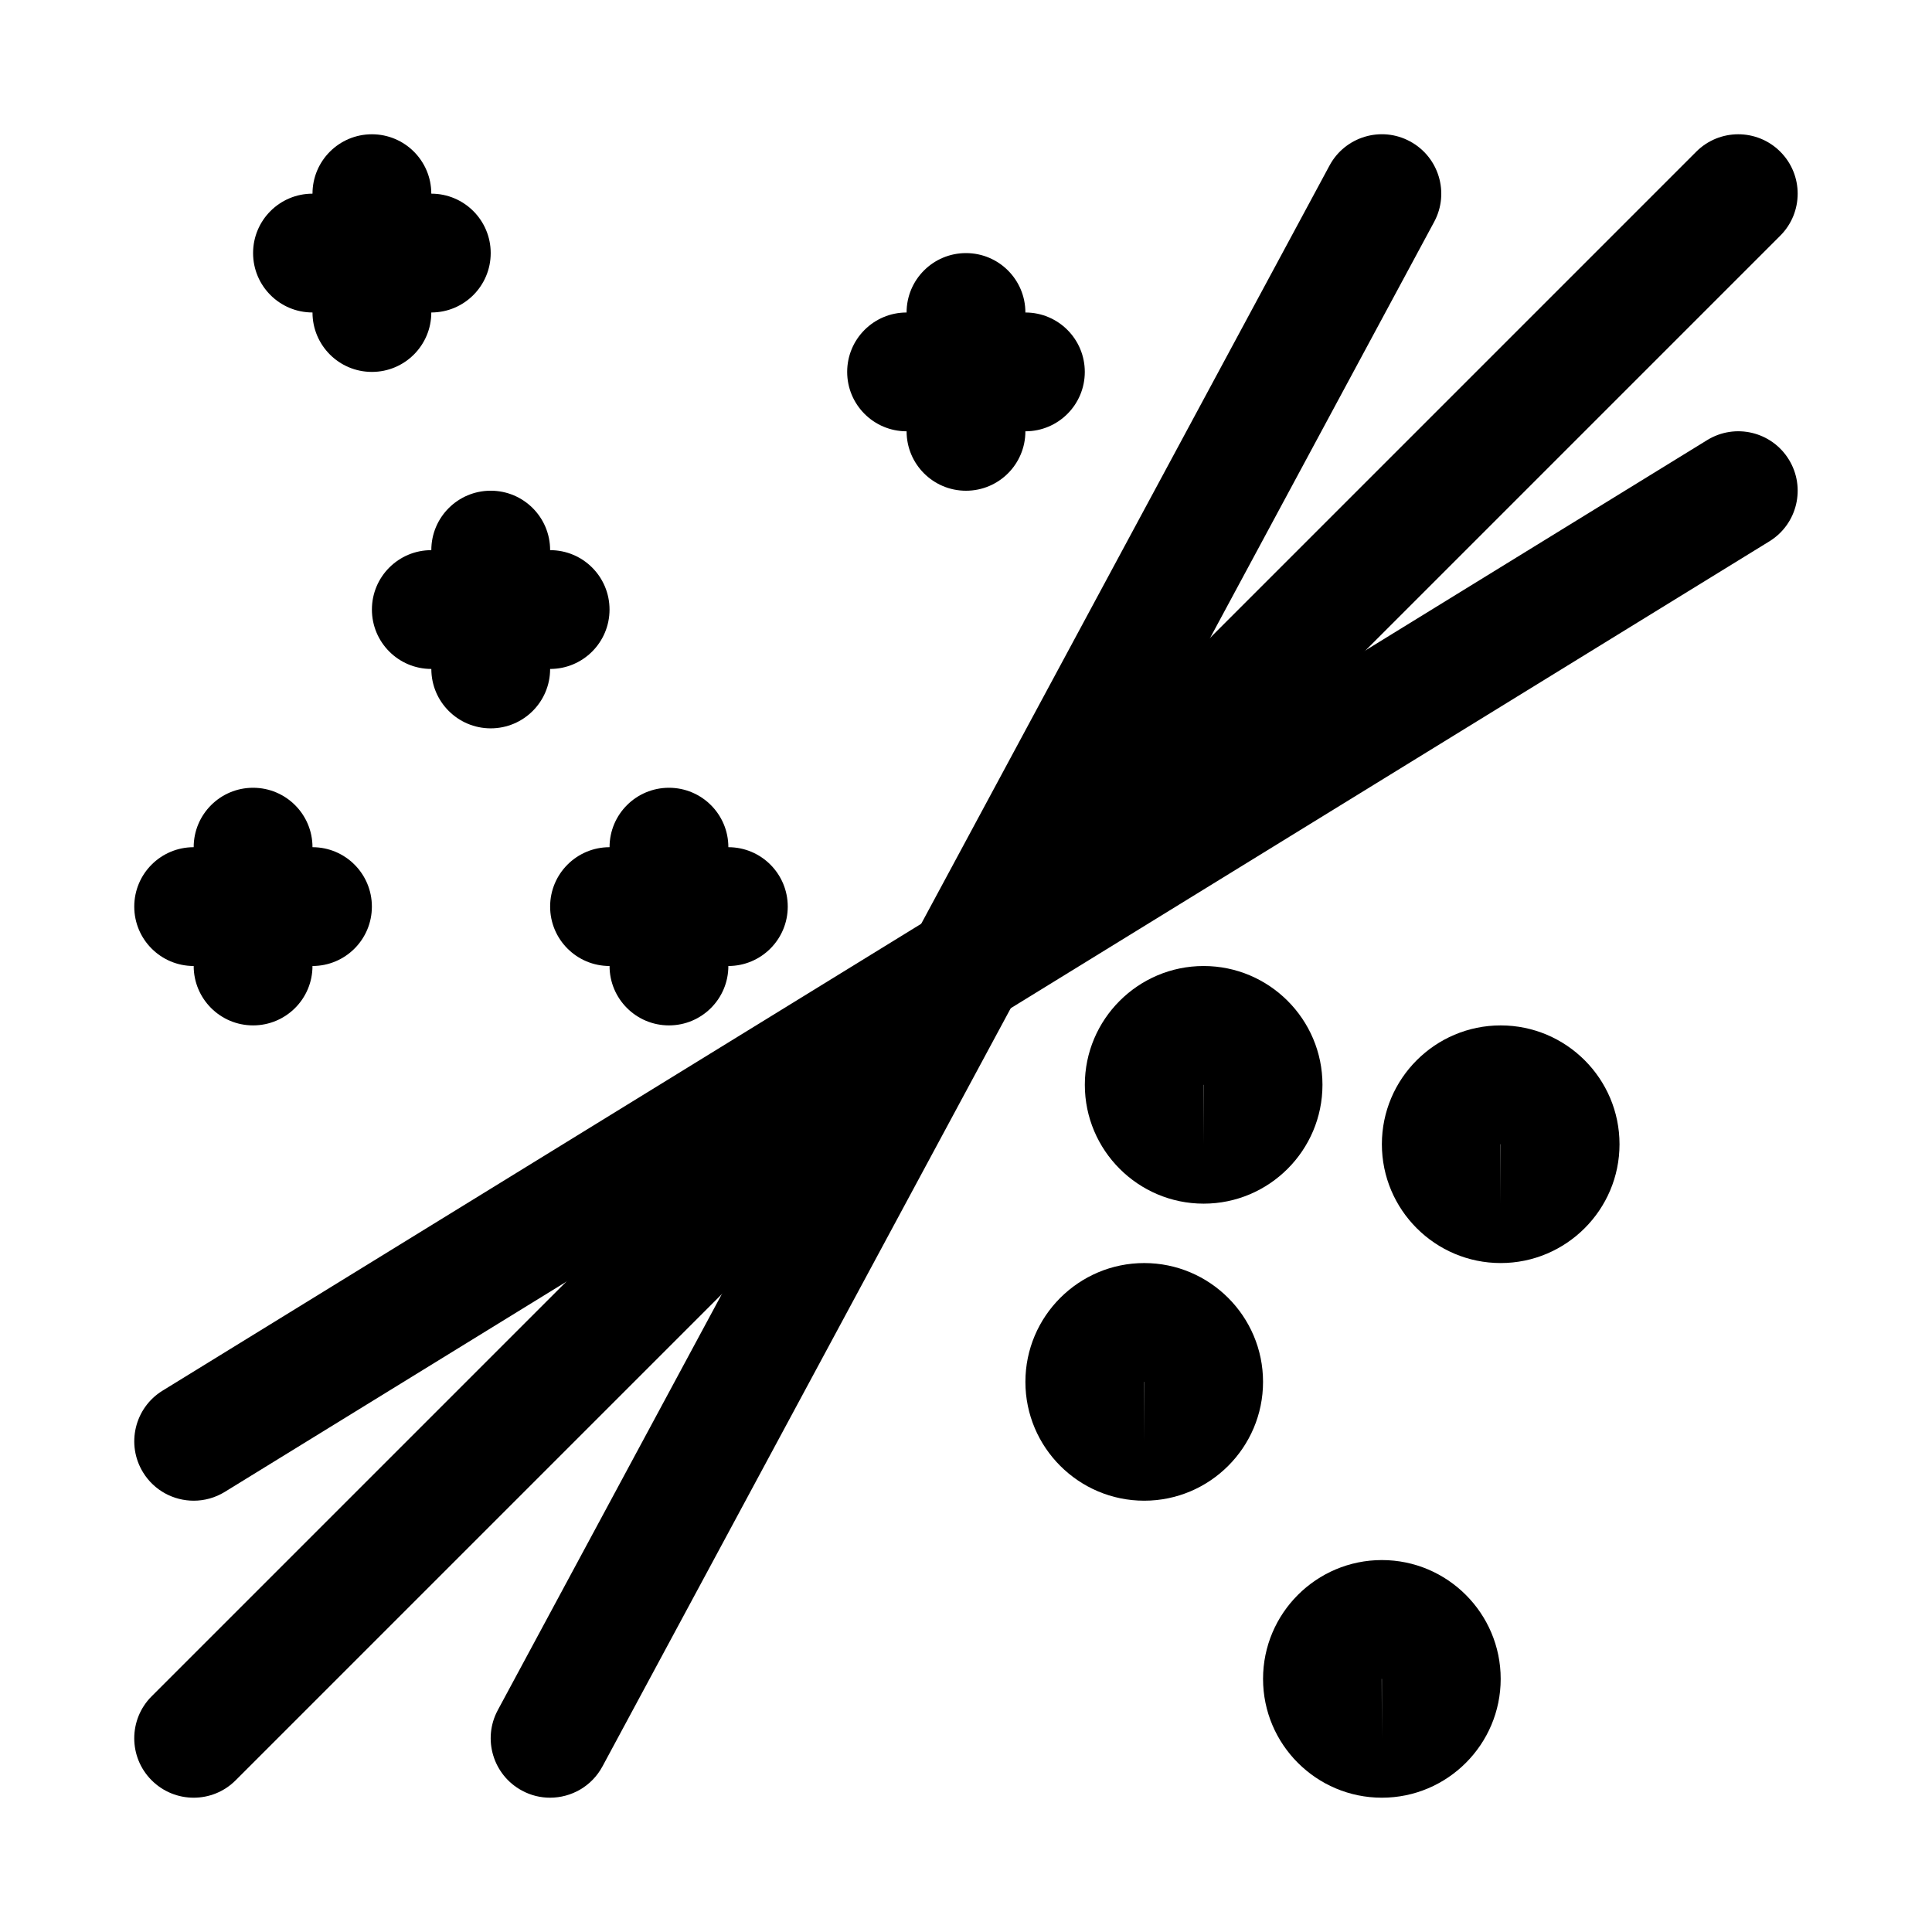
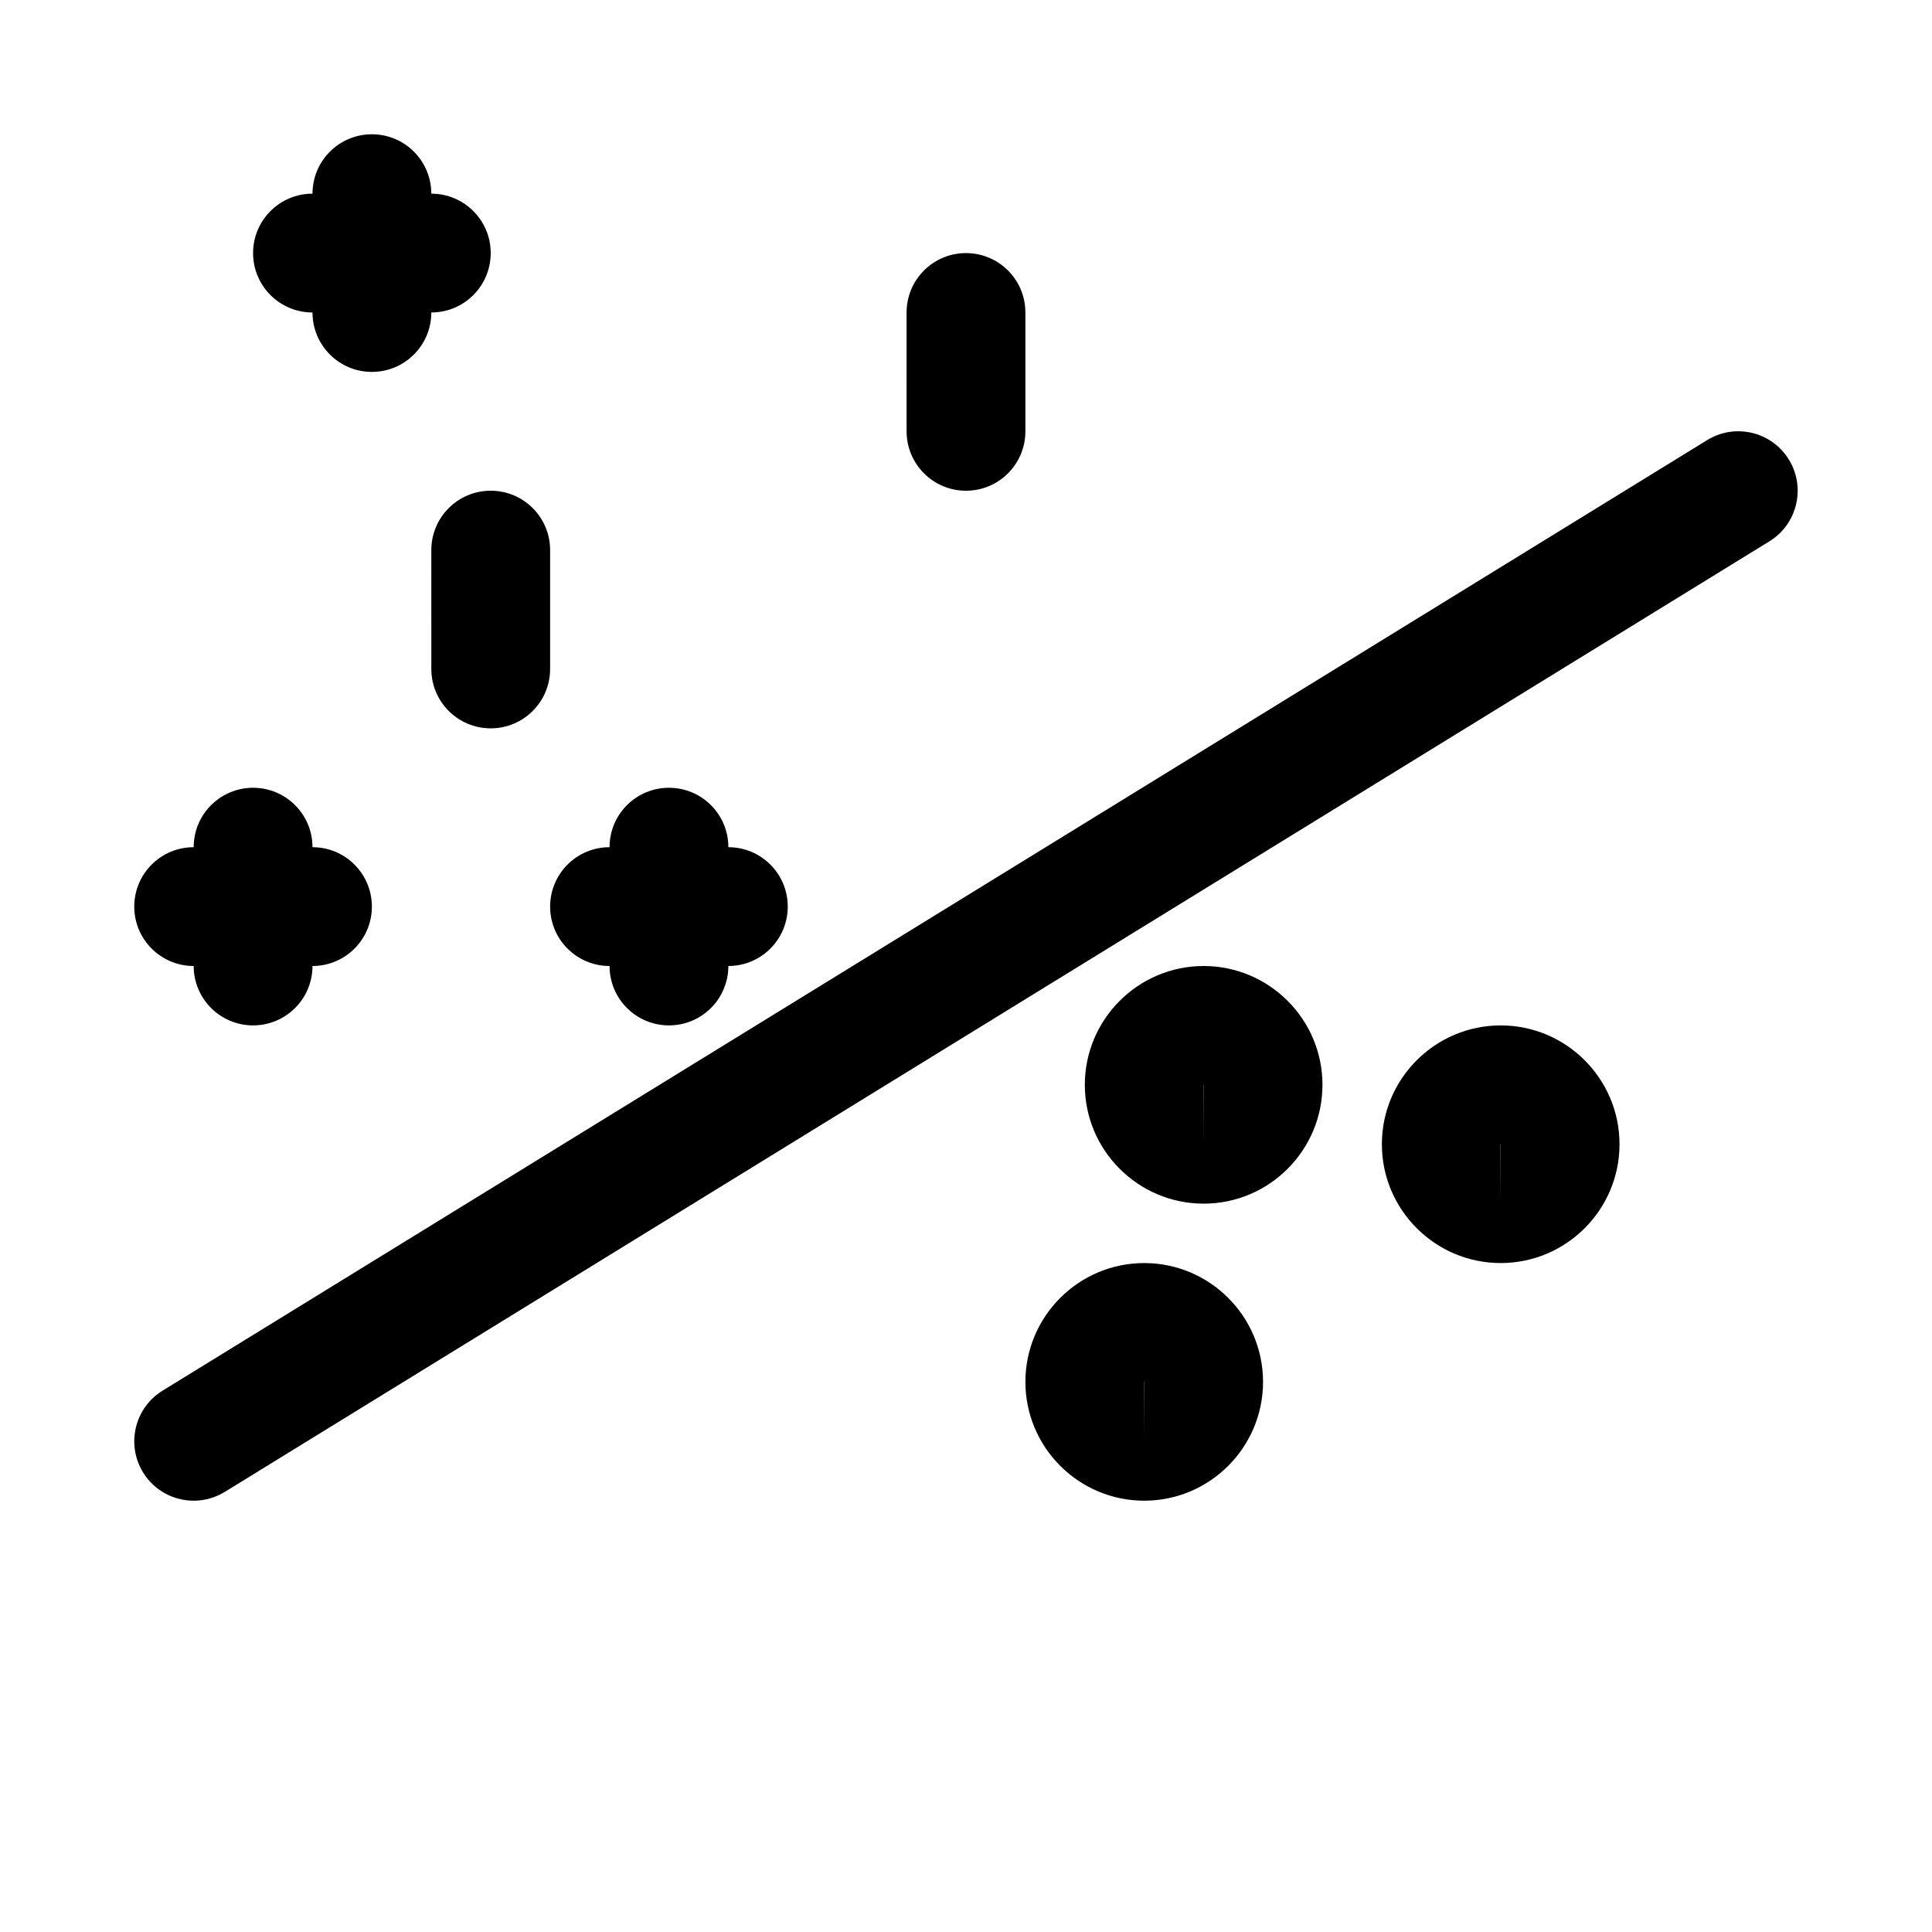
<svg xmlns="http://www.w3.org/2000/svg" fill="#000000" width="800px" height="800px" version="1.1" viewBox="144 144 512 512">
  <g>
-     <path d="m195.32 620.41c-4.027 0-8.055-1.539-11.133-4.613-6.148-6.148-6.148-16.113 0-22.262l409.34-409.34c6.148-6.148 16.113-6.148 22.262 0 6.152 6.148 6.148 16.113 0 22.262l-409.34 409.34c-3.07 3.078-7.098 4.613-11.129 4.613z" />
    <path d="m195.34 541.7c-5.289 0-10.457-2.66-13.422-7.496-4.551-7.402-2.246-17.098 5.148-21.656l409.34-251.91c7.426-4.574 17.113-2.254 21.664 5.156 4.551 7.402 2.246 17.098-5.148 21.656l-409.34 251.91c-2.582 1.586-5.426 2.34-8.242 2.34z" />
-     <path d="m289.77 620.41c-2.523 0-5.074-0.602-7.441-1.883-7.656-4.121-10.531-13.668-6.41-21.324l220.42-409.34c4.121-7.656 13.684-10.531 21.324-6.398 7.656 4.121 10.531 13.668 6.41 21.324l-220.42 409.34c-2.844 5.285-8.27 8.281-13.883 8.281z" />
    <path d="m447.23 541.7c-17.359 0-31.488-14.121-31.488-31.488 0-17.367 14.129-31.488 31.488-31.488s31.488 14.121 31.488 31.488c0 17.367-14.129 31.488-31.488 31.488zm0-31.488c-0.016 0-0.031 0.008-0.047 0.016l0.047 15.727z" />
-     <path d="m510.21 620.41c-17.359 0-31.488-14.121-31.488-31.488 0-17.367 14.129-31.488 31.488-31.488s31.488 14.121 31.488 31.488c0 17.367-14.129 31.488-31.488 31.488zm0-31.488c-0.016 0-0.031 0.008-0.047 0.016l0.047 15.73z" />
    <path d="m462.98 462.98c-17.359 0-31.488-14.121-31.488-31.488 0-17.367 14.129-31.488 31.488-31.488 17.359 0 31.488 14.121 31.488 31.488-0.004 17.363-14.133 31.488-31.488 31.488zm0-31.488c-0.016 0-0.031 0.008-0.047 0.016l0.047 15.727z" />
    <path d="m541.7 478.72c-17.359 0-31.488-14.121-31.488-31.488 0-17.367 14.129-31.488 31.488-31.488 17.359 0 31.488 14.121 31.488 31.488 0 17.367-14.129 31.488-31.488 31.488zm0-31.488c-0.016 0-0.031 0.008-0.047 0.016l0.047 15.73z" />
    <path d="m400 274.05c-8.703 0-15.742-7.051-15.742-15.742l-0.004-31.492c0-8.695 7.043-15.742 15.742-15.742 8.703 0 15.742 7.051 15.742 15.742v31.488c0.004 8.695-7.039 15.746-15.738 15.746z" />
-     <path d="m415.74 258.3h-31.488c-8.703 0-15.742-7.051-15.742-15.742 0-8.695 7.043-15.742 15.742-15.742h31.488c8.703 0 15.742 7.051 15.742 15.742 0.004 8.691-7.039 15.742-15.742 15.742z" />
    <path d="m321.28 415.74c-8.703 0-15.742-7.051-15.742-15.742v-31.488c0-8.695 7.043-15.742 15.742-15.742 8.703 0 15.742 7.051 15.742 15.742v31.488c0.004 8.691-7.039 15.742-15.742 15.742z" />
    <path d="m337.02 400h-31.488c-8.703 0-15.742-7.051-15.742-15.742 0-8.695 7.043-15.742 15.742-15.742h31.488c8.703 0 15.742 7.051 15.742 15.742 0 8.691-7.043 15.742-15.742 15.742z" />
    <path d="m211.07 415.74c-8.703 0-15.742-7.051-15.742-15.742v-31.488c0-8.695 7.043-15.742 15.742-15.742 8.703 0 15.742 7.051 15.742 15.742v31.488c0 8.691-7.039 15.742-15.742 15.742z" />
    <path d="m226.81 400h-31.488c-8.703 0-15.742-7.051-15.742-15.742 0-8.695 7.043-15.742 15.742-15.742h31.488c8.703 0 15.742 7.051 15.742 15.742 0.004 8.691-7.039 15.742-15.742 15.742z" />
    <path d="m274.05 337.02c-8.703 0-15.742-7.051-15.742-15.742l-0.004-31.492c0-8.695 7.043-15.742 15.742-15.742 8.703 0 15.742 7.051 15.742 15.742v31.488c0.004 8.695-7.039 15.746-15.738 15.746z" />
-     <path d="m289.79 321.28h-31.488c-8.703 0-15.742-7.051-15.742-15.742 0-8.695 7.043-15.742 15.742-15.742h31.488c8.703 0 15.742 7.051 15.742 15.742 0.004 8.691-7.039 15.742-15.742 15.742z" />
    <path d="m242.56 242.56c-8.703 0-15.746-7.051-15.746-15.746v-31.488c0-8.695 7.043-15.742 15.742-15.742 8.703 0 15.742 7.051 15.742 15.742v31.488c0.004 8.695-7.035 15.746-15.738 15.746z" />
    <path d="m258.3 226.81h-31.488c-8.699 0-15.742-7.047-15.742-15.742 0-8.695 7.043-15.742 15.742-15.742h31.488c8.703 0 15.742 7.051 15.742 15.742 0.004 8.695-7.039 15.742-15.742 15.742z" />
  </g>
</svg>